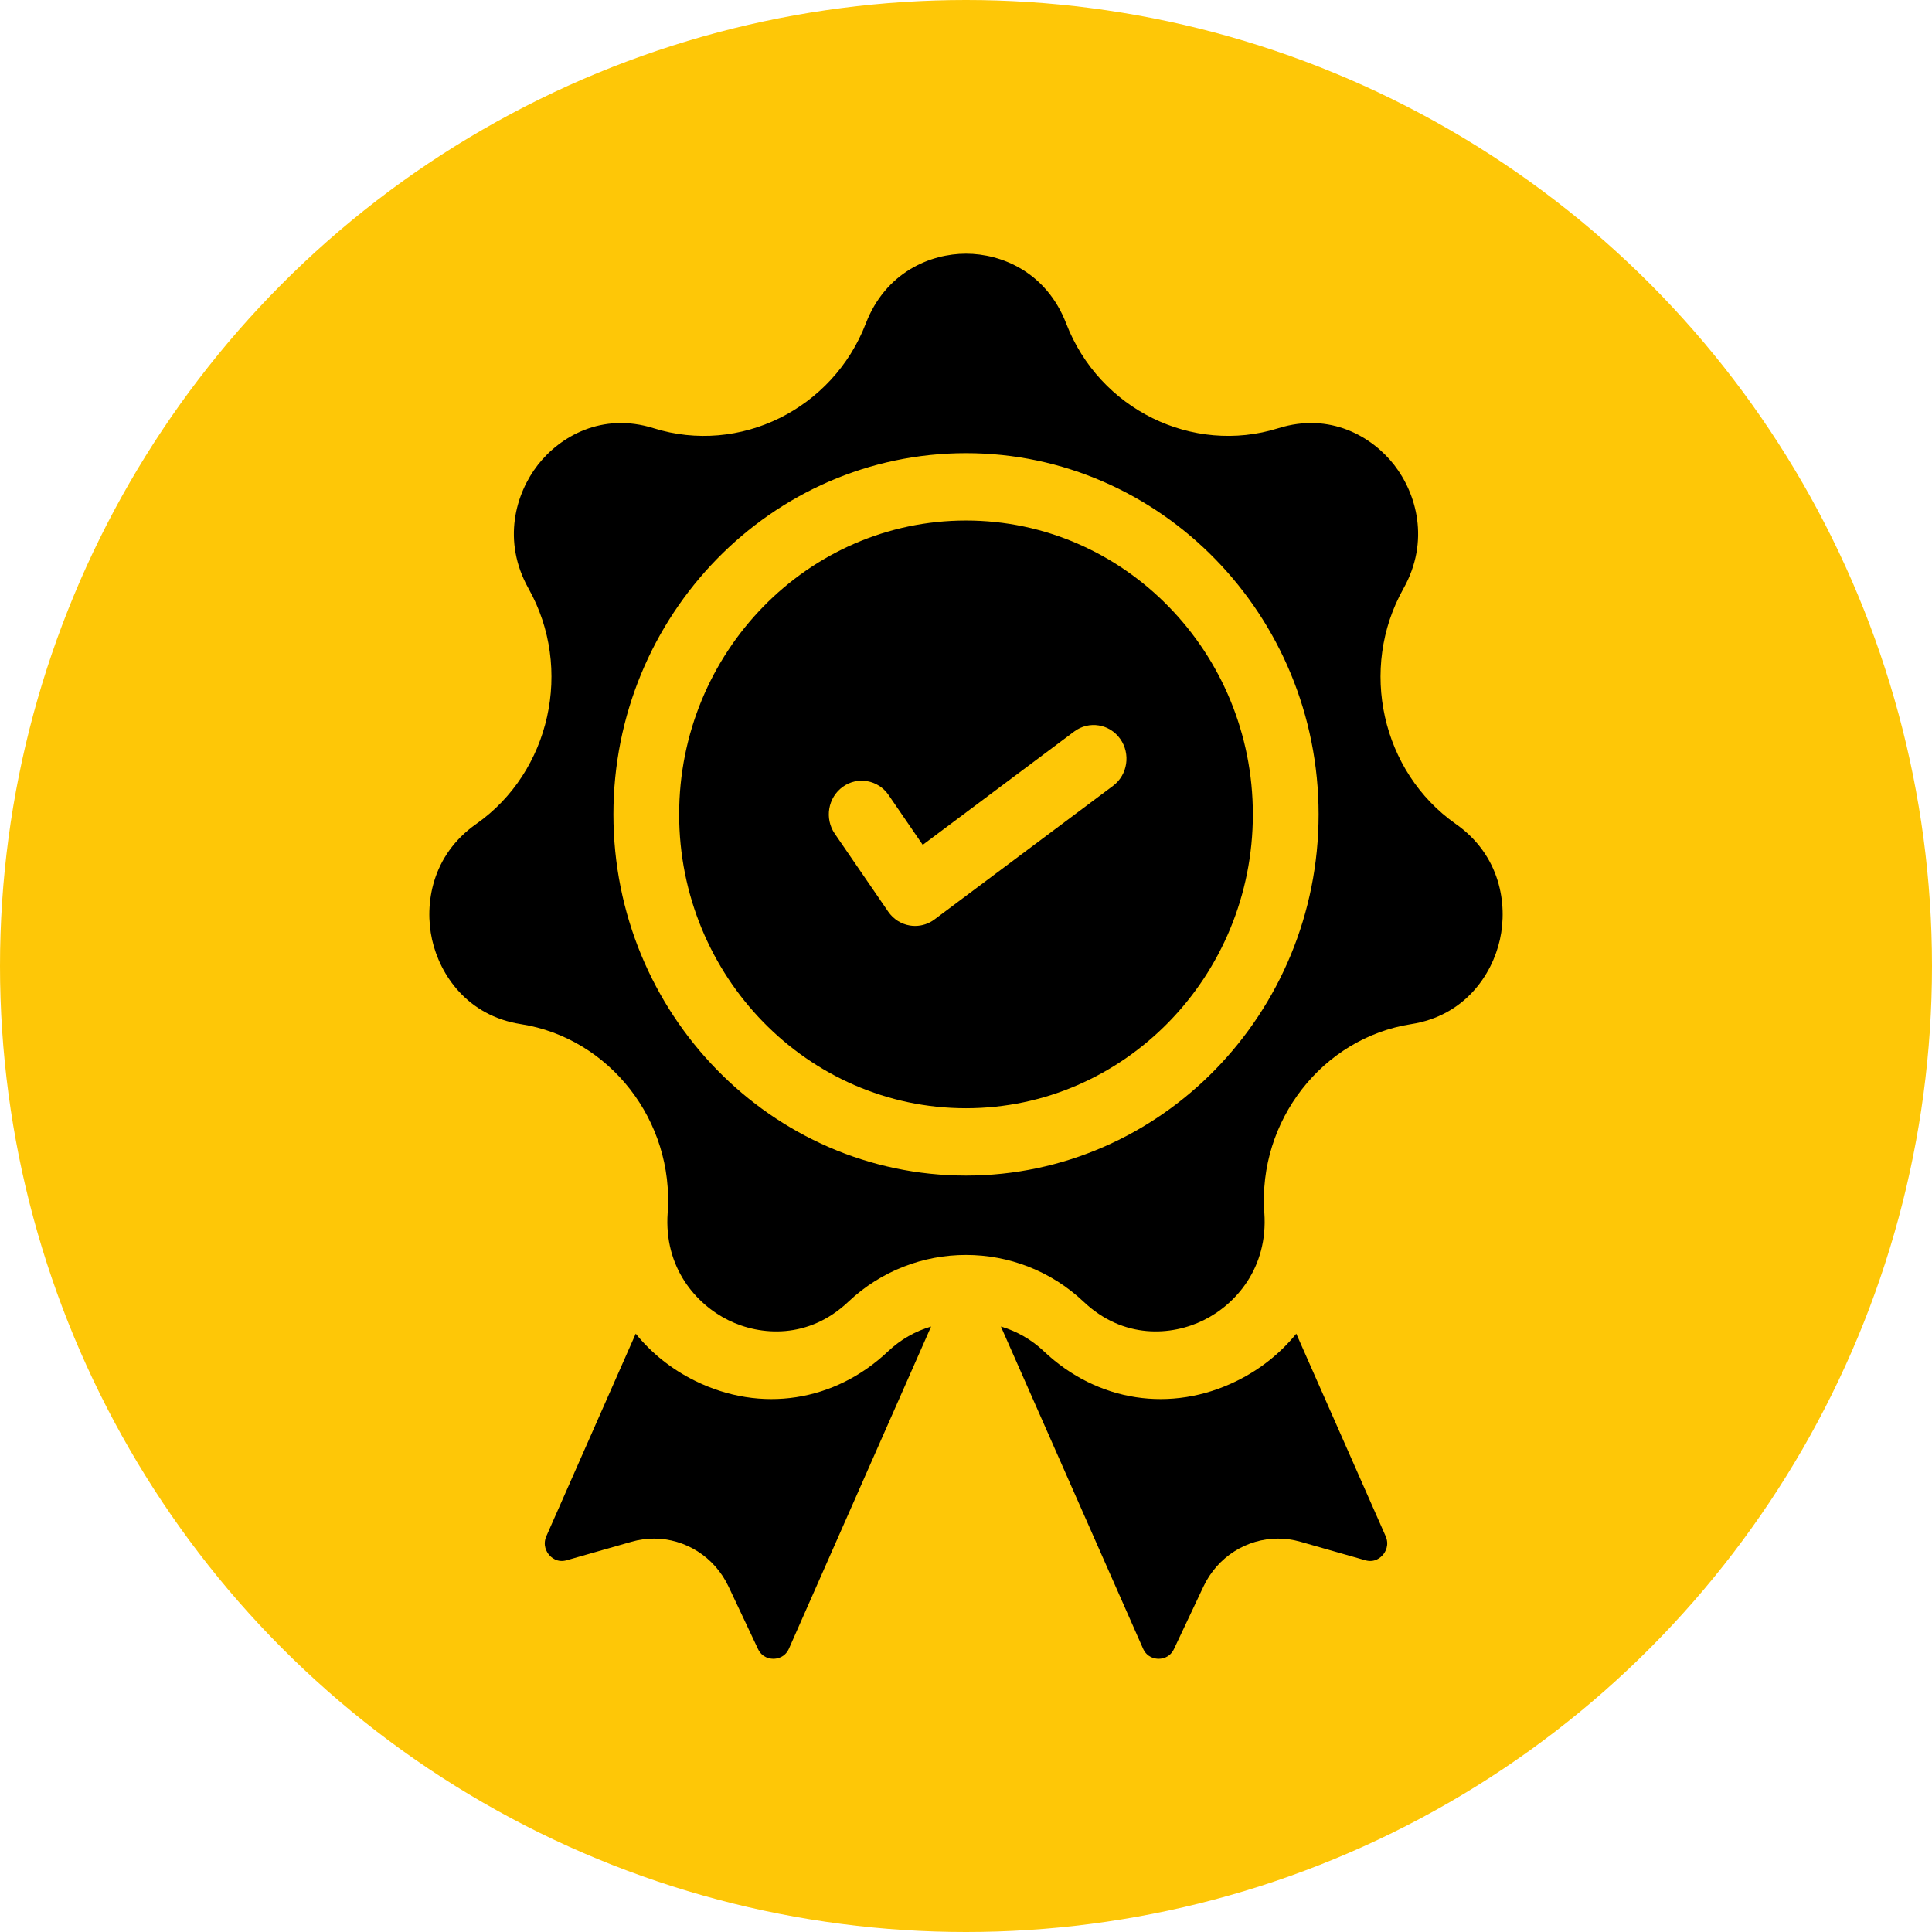
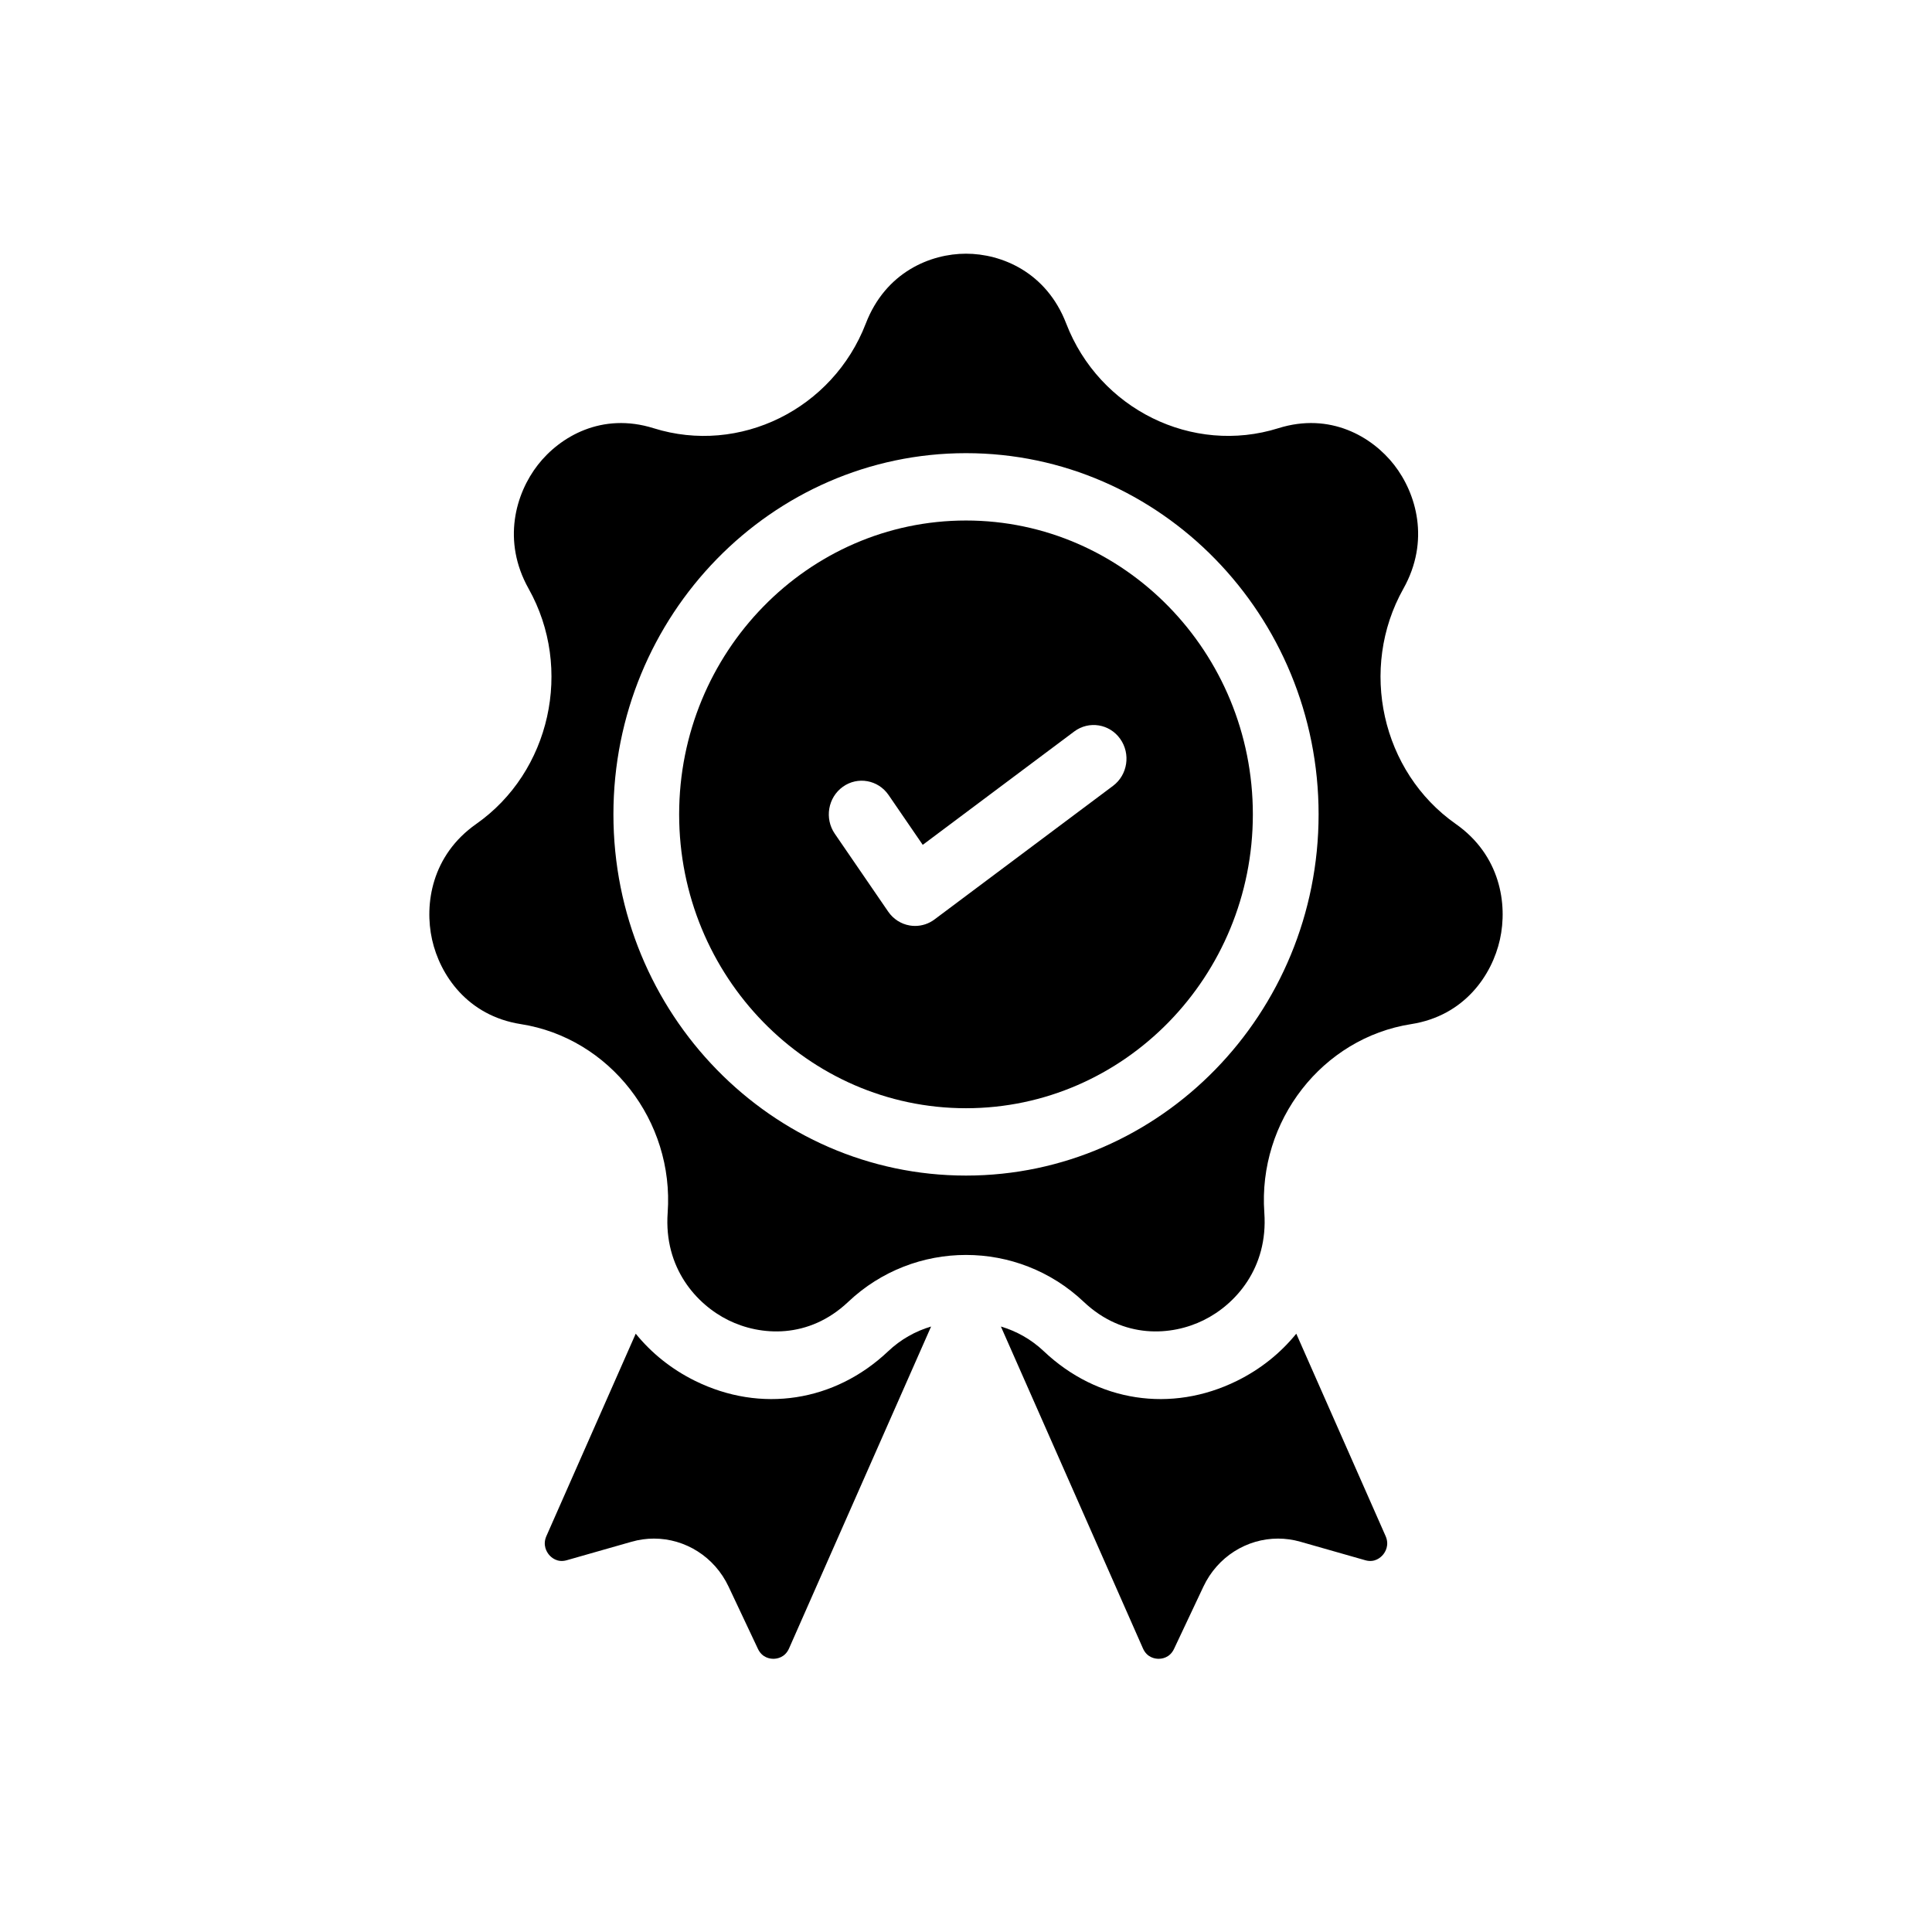
<svg xmlns="http://www.w3.org/2000/svg" width="99" height="99" viewBox="0 0 99 99" fill="none">
-   <circle cx="49.5" cy="49.5" r="49.5" fill="#FEC707" />
-   <path d="M45.51 69.243C42.77 71.837 38.98 72.417 35.619 70.759C34.404 70.16 33.379 69.332 32.576 68.341L27.999 78.711C27.791 79.183 28.023 79.538 28.133 79.669C28.242 79.8 28.55 80.09 29.037 79.951L32.369 79.001C32.748 78.893 33.132 78.841 33.511 78.841C35.107 78.841 36.61 79.766 37.333 81.3L38.838 84.491C39.058 84.957 39.47 85.003 39.642 85C39.81 84.998 40.224 84.942 40.432 84.47L47.712 67.974C46.912 68.21 46.155 68.632 45.51 69.243Z" fill="black" />
+   <path d="M45.51 69.243C42.77 71.837 38.98 72.417 35.619 70.759C34.404 70.16 33.379 69.332 32.576 68.341L27.999 78.711C27.791 79.183 28.023 79.538 28.133 79.669C28.242 79.8 28.55 80.09 29.037 79.951L32.369 79.001C32.748 78.893 33.132 78.841 33.511 78.841C35.107 78.841 36.61 79.766 37.333 81.3L38.838 84.491C39.058 84.957 39.47 85.003 39.642 85C39.81 84.998 40.224 84.942 40.432 84.47L47.712 67.974C46.912 68.21 46.155 68.632 45.51 69.243" fill="black" />
  <path d="M71.001 78.711L66.424 68.341C65.621 69.332 64.596 70.16 63.381 70.759C60.02 72.417 56.23 71.837 53.49 69.243C52.845 68.632 52.088 68.21 51.288 67.974L58.568 84.47C58.776 84.942 59.19 84.998 59.358 85C59.529 85.003 59.942 84.957 60.161 84.491L61.666 81.3C62.39 79.766 63.892 78.841 65.489 78.841C65.868 78.841 66.251 78.893 66.631 79.001L69.963 79.951C70.45 80.09 70.757 79.8 70.867 79.669C70.977 79.538 71.209 79.183 71.001 78.711Z" fill="black" />
  <path d="M74.596 42.221C70.795 39.554 69.616 34.261 71.911 30.169C73.291 27.709 72.573 25.279 71.441 23.824C70.308 22.37 68.155 21.112 65.507 21.942C61.103 23.324 56.327 20.969 54.635 16.579C53.618 13.94 51.316 13 49.5 13C47.684 13 45.382 13.94 44.365 16.579C42.673 20.969 37.897 23.324 33.493 21.943C30.845 21.112 28.692 22.37 27.559 23.824C26.427 25.279 25.709 27.709 27.089 30.169C29.384 34.261 28.205 39.554 24.404 42.221C22.119 43.824 21.737 46.333 22.14 48.146C22.544 49.96 23.952 52.05 26.689 52.478C31.243 53.191 34.548 57.436 34.213 62.143C34.011 64.973 35.688 66.843 37.324 67.65C38.96 68.458 41.433 68.634 43.466 66.709C45.158 65.107 47.329 64.306 49.5 64.306C51.671 64.306 53.842 65.107 55.533 66.709C57.567 68.634 60.04 68.458 61.676 67.65C63.312 66.844 64.988 64.973 64.787 62.143C64.452 57.437 67.757 53.191 72.311 52.478C75.048 52.05 76.455 49.959 76.859 48.146C77.263 46.332 76.881 43.823 74.596 42.221ZM49.5 60.239C39.538 60.239 31.433 51.936 31.433 41.73C31.433 31.524 39.538 23.221 49.5 23.221C59.463 23.221 67.568 31.524 67.568 41.73C67.567 51.936 59.462 60.239 49.5 60.239Z" fill="black" />
  <path d="M49.5 26.672C41.395 26.672 34.801 33.427 34.801 41.73C34.801 50.033 41.395 56.788 49.5 56.788C57.605 56.788 64.199 50.033 64.199 41.73C64.199 33.427 57.605 26.672 49.5 26.672ZM57.033 40.27L47.885 47.115C47.594 47.333 47.246 47.447 46.891 47.447C46.8 47.447 46.708 47.44 46.617 47.424C46.17 47.349 45.773 47.093 45.513 46.714L42.776 42.722C42.242 41.942 42.425 40.866 43.187 40.318C43.948 39.771 44.998 39.959 45.533 40.739L47.283 43.292L55.046 37.483C55.797 36.922 56.851 37.089 57.4 37.859C57.948 38.629 57.784 39.708 57.033 40.27Z" fill="black" />
</svg>